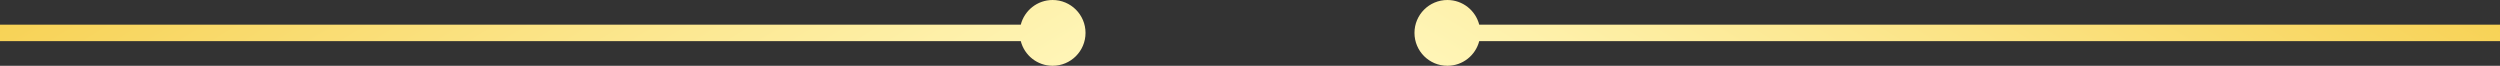
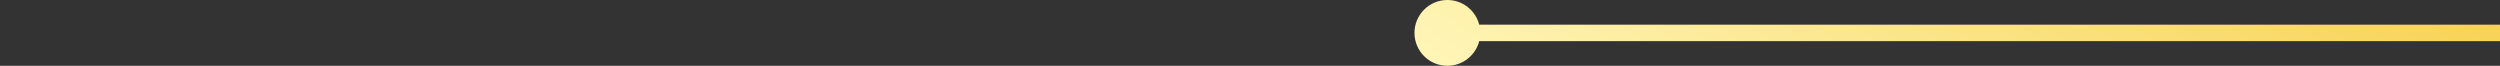
<svg xmlns="http://www.w3.org/2000/svg" width="152" height="4" viewBox="0 0 152 4" fill="none">
  <rect x="0" y="0" width="152" height="4" fill="#333333" stroke="none" />
-   <path fill-rule="evenodd" clip-rule="evenodd" d="M64 4C65.105 4 66 3.105 66 2C66 0.895 65.105 0 64 0C63.068 0 62.285 0.637 62.063 1.5H0V2.5H62.063C62.285 3.363 63.068 4 64 4Z" fill="url(#paint0_linear_200_40)" />
  <path fill-rule="evenodd" clip-rule="evenodd" d="M88 4C86.895 4 86 3.105 86 2C86 0.895 86.895 0 88 0C88.932 0 89.715 0.637 89.937 1.5H152V2.5H89.937C89.715 3.363 88.932 4 88 4Z" fill="url(#paint1_linear_200_40)" />
  <defs>
    <linearGradient id="paint0_linear_200_40" x1="0.202" y1="-3.12347e-07" x2="20.279" y2="32.43" gradientUnits="userSpaceOnUse">
      <stop stop-color="#F7D153" />
      <stop offset="1" stop-color="#FFF6B9" />
    </linearGradient>
    <linearGradient id="paint1_linear_200_40" x1="151.798" y1="-3.12347e-07" x2="131.72" y2="32.43" gradientUnits="userSpaceOnUse">
      <stop stop-color="#F7D153" />
      <stop offset="1" stop-color="#FFF6B9" />
    </linearGradient>
  </defs>
</svg>